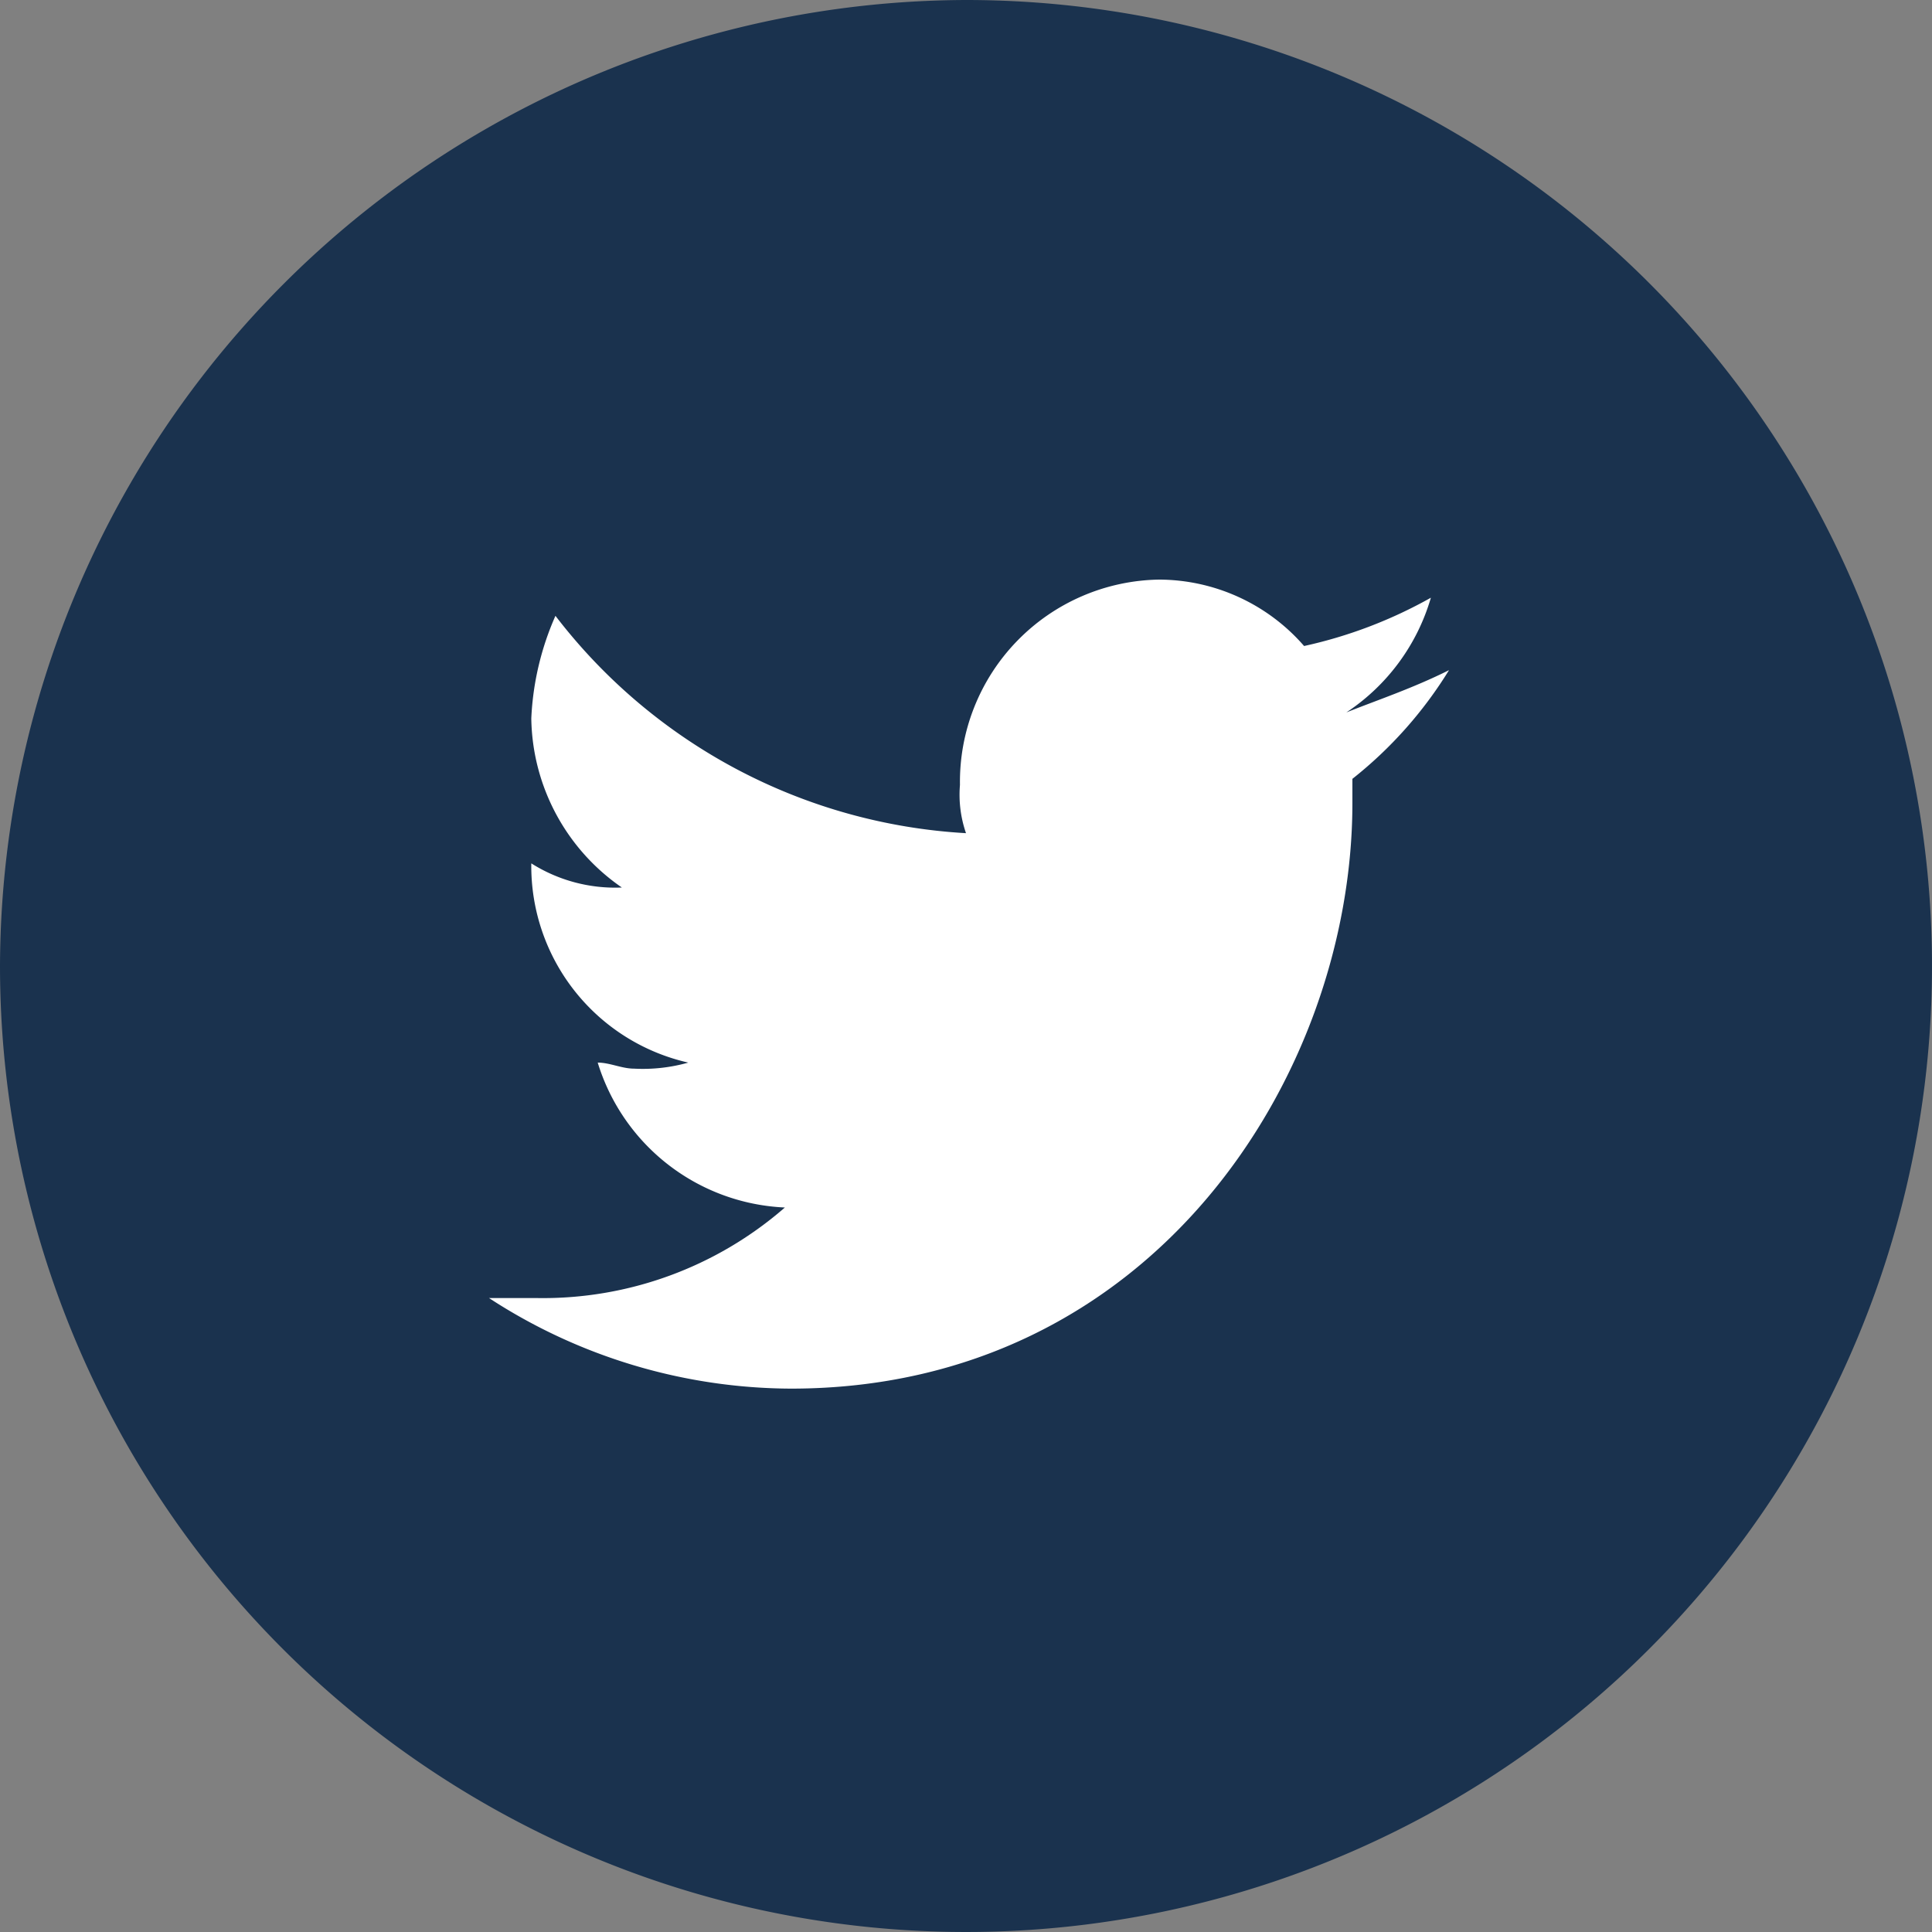
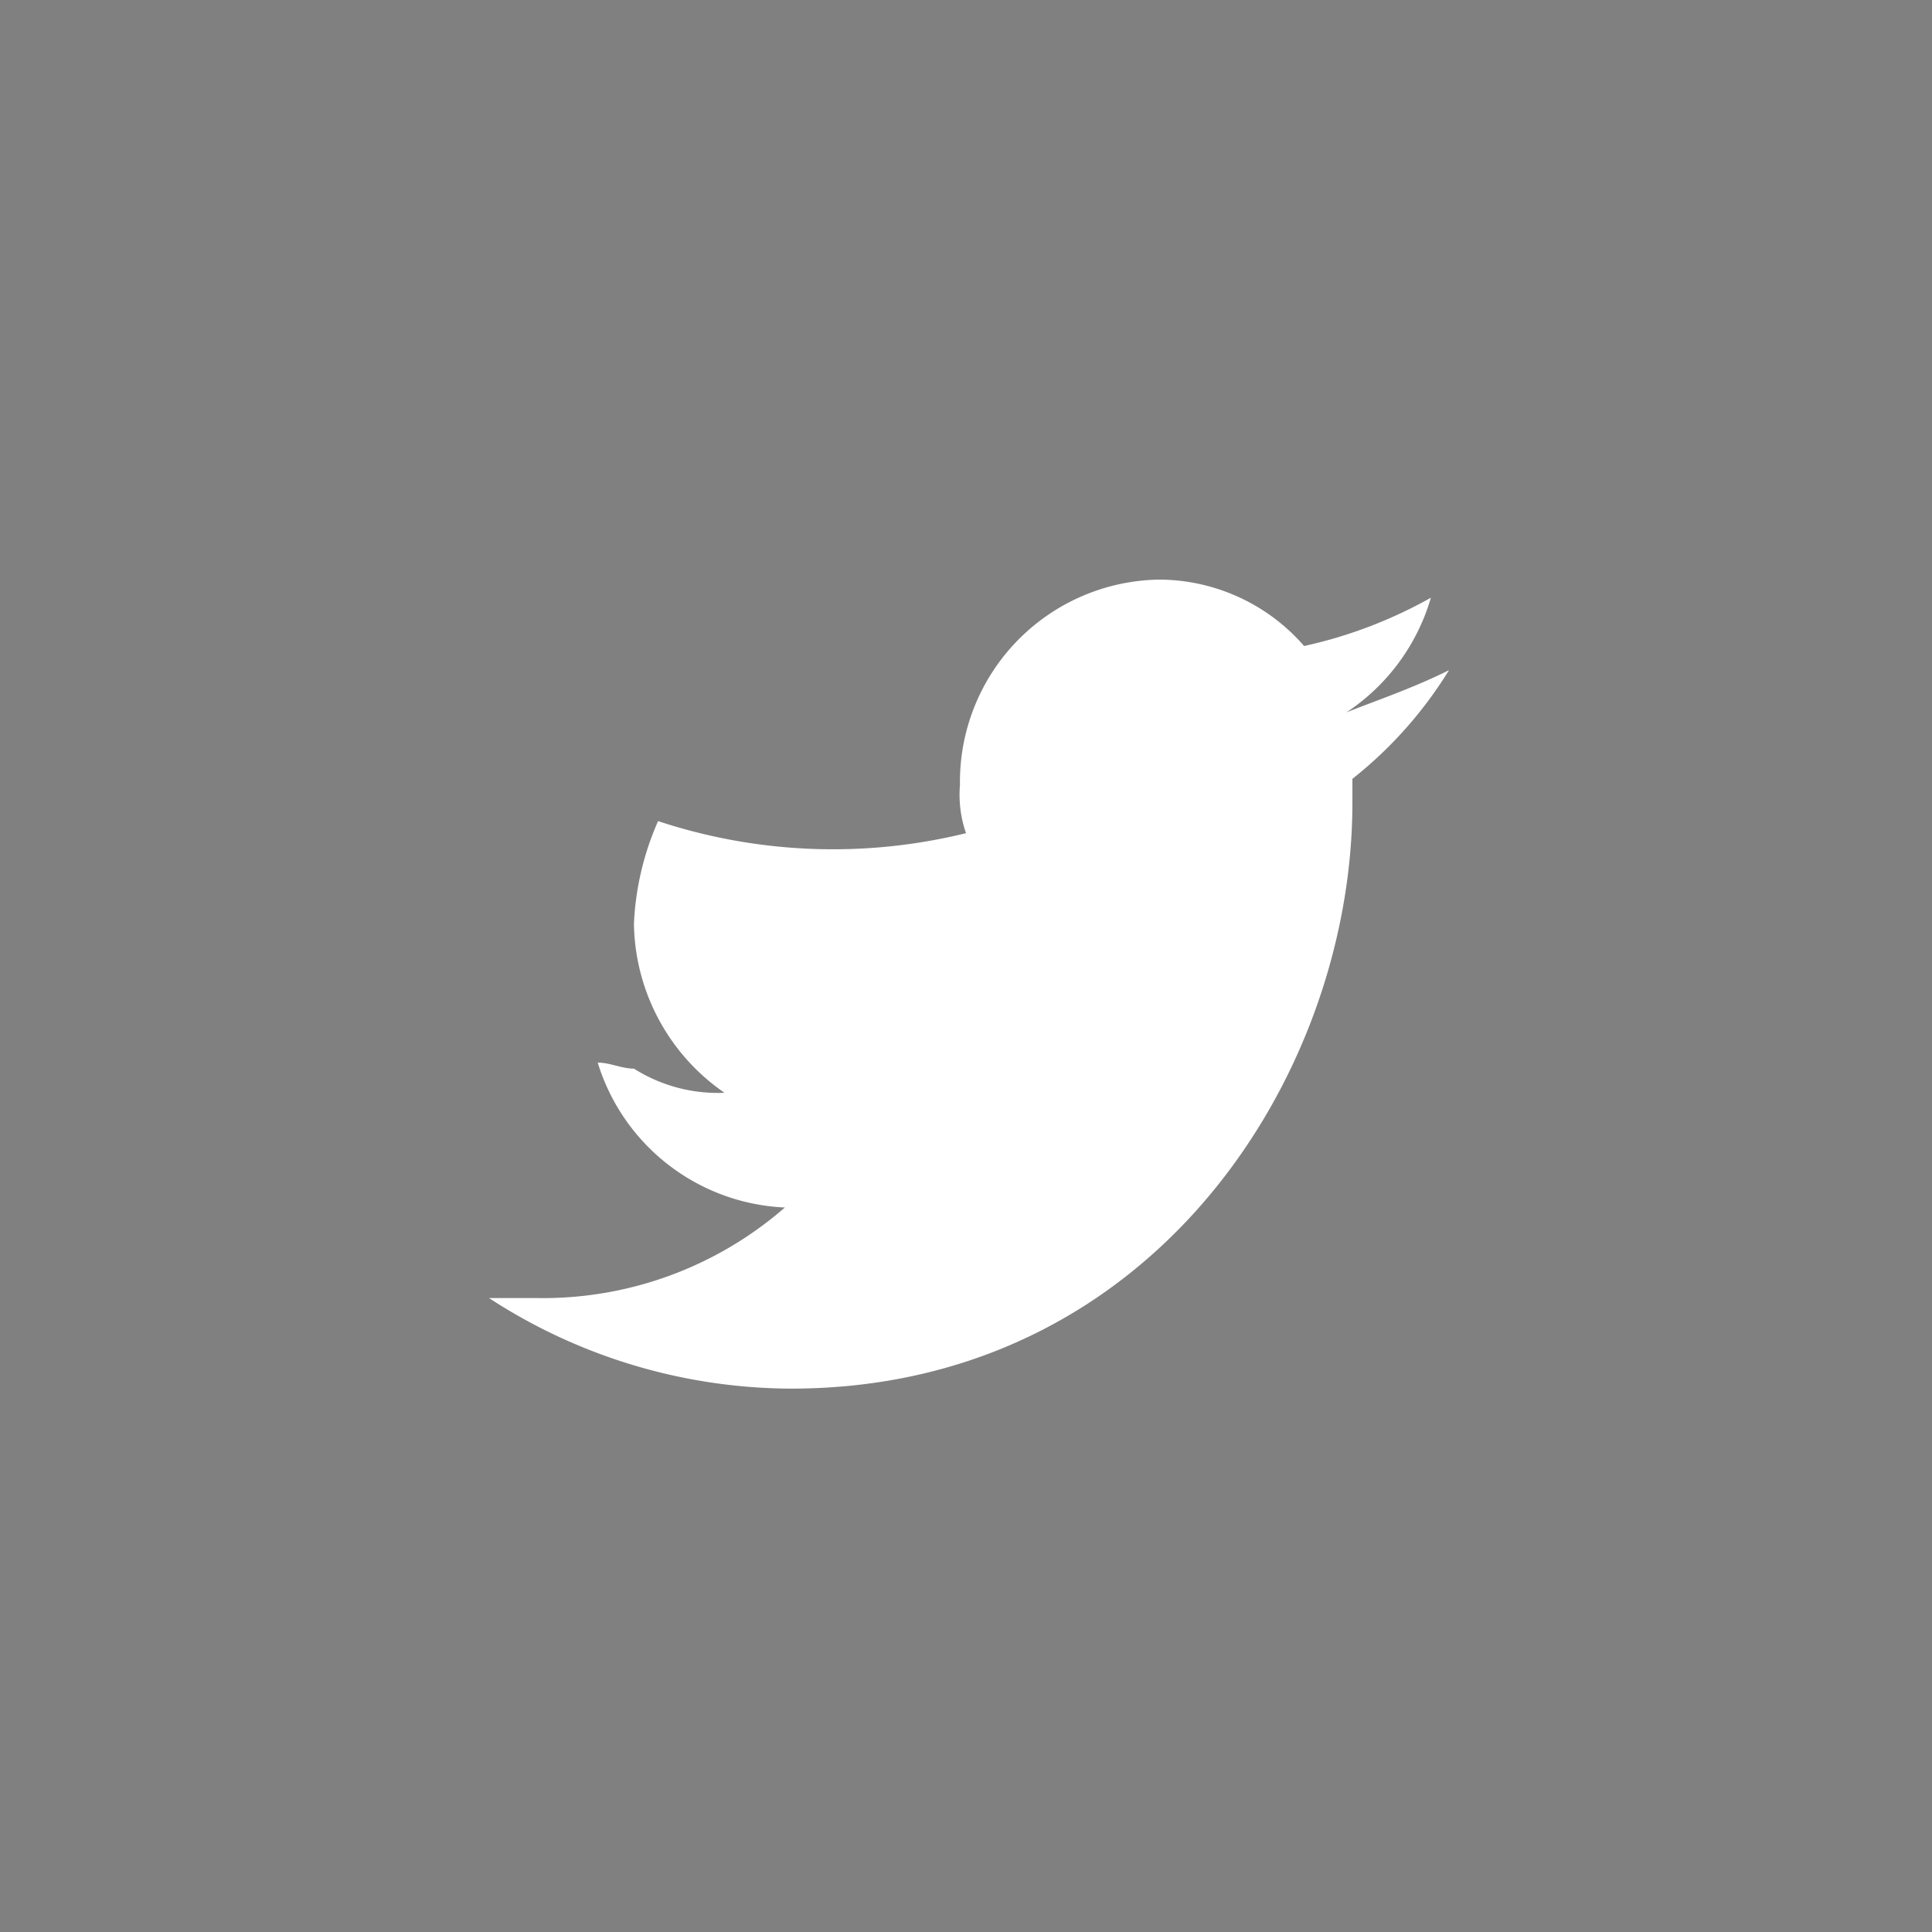
<svg xmlns="http://www.w3.org/2000/svg" id="icons-footer-twitter" width="32" height="32" viewBox="0 0 32 32">
  <rect x="0" y="0" width="32" height="32" fill="#808080" stroke="none" />
  <g id="Group_52" data-name="Group 52">
    <g id="Group_51" data-name="Group 51">
      <g id="Group_49" data-name="Group 49">
-         <path id="klzgof8bma" d="M16,0A16,16,0,1,1,0,16,16.047,16.047,0,0,1,16,0Z" fill="#1a324e" fill-rule="evenodd" />
-       </g>
+         </g>
      <g id="Group_50" data-name="Group 50">
-         <path id="w1ptehgxib" d="M24,11.1a6.9,6.9,0,0,1-1.6,1.8v.4c0,4.5-3.3,9.7-9.3,9.7a9.212,9.212,0,0,1-5-1.5h.8A6.1,6.1,0,0,0,13,20a3.4,3.4,0,0,1-3.1-2.4c.2,0,.4.1.6.1a2.769,2.769,0,0,0,.9-.1,3.338,3.338,0,0,1-2.6-3.3h0a2.6,2.6,0,0,0,1.5.4,3.46,3.46,0,0,1-1.5-2.8,4.711,4.711,0,0,1,.4-1.7A9.225,9.225,0,0,0,16,13.8a1.949,1.949,0,0,1-.1-.8,3.351,3.351,0,0,1,3.3-3.4,3.194,3.194,0,0,1,2.4,1.1,7.607,7.607,0,0,0,2.1-.8,3.422,3.422,0,0,1-1.4,1.9C22.8,11.6,23.4,11.4,24,11.1Z" fill="#fff" fill-rule="evenodd" />
+         <path id="w1ptehgxib" d="M24,11.1a6.9,6.9,0,0,1-1.6,1.8v.4c0,4.5-3.3,9.7-9.3,9.7a9.212,9.212,0,0,1-5-1.5h.8A6.1,6.1,0,0,0,13,20a3.4,3.4,0,0,1-3.1-2.4c.2,0,.4.1.6.1h0a2.6,2.6,0,0,0,1.5.4,3.46,3.46,0,0,1-1.5-2.8,4.711,4.711,0,0,1,.4-1.7A9.225,9.225,0,0,0,16,13.8a1.949,1.949,0,0,1-.1-.8,3.351,3.351,0,0,1,3.3-3.4,3.194,3.194,0,0,1,2.4,1.1,7.607,7.607,0,0,0,2.1-.8,3.422,3.422,0,0,1-1.4,1.9C22.8,11.6,23.4,11.4,24,11.1Z" fill="#fff" fill-rule="evenodd" />
      </g>
    </g>
  </g>
</svg>